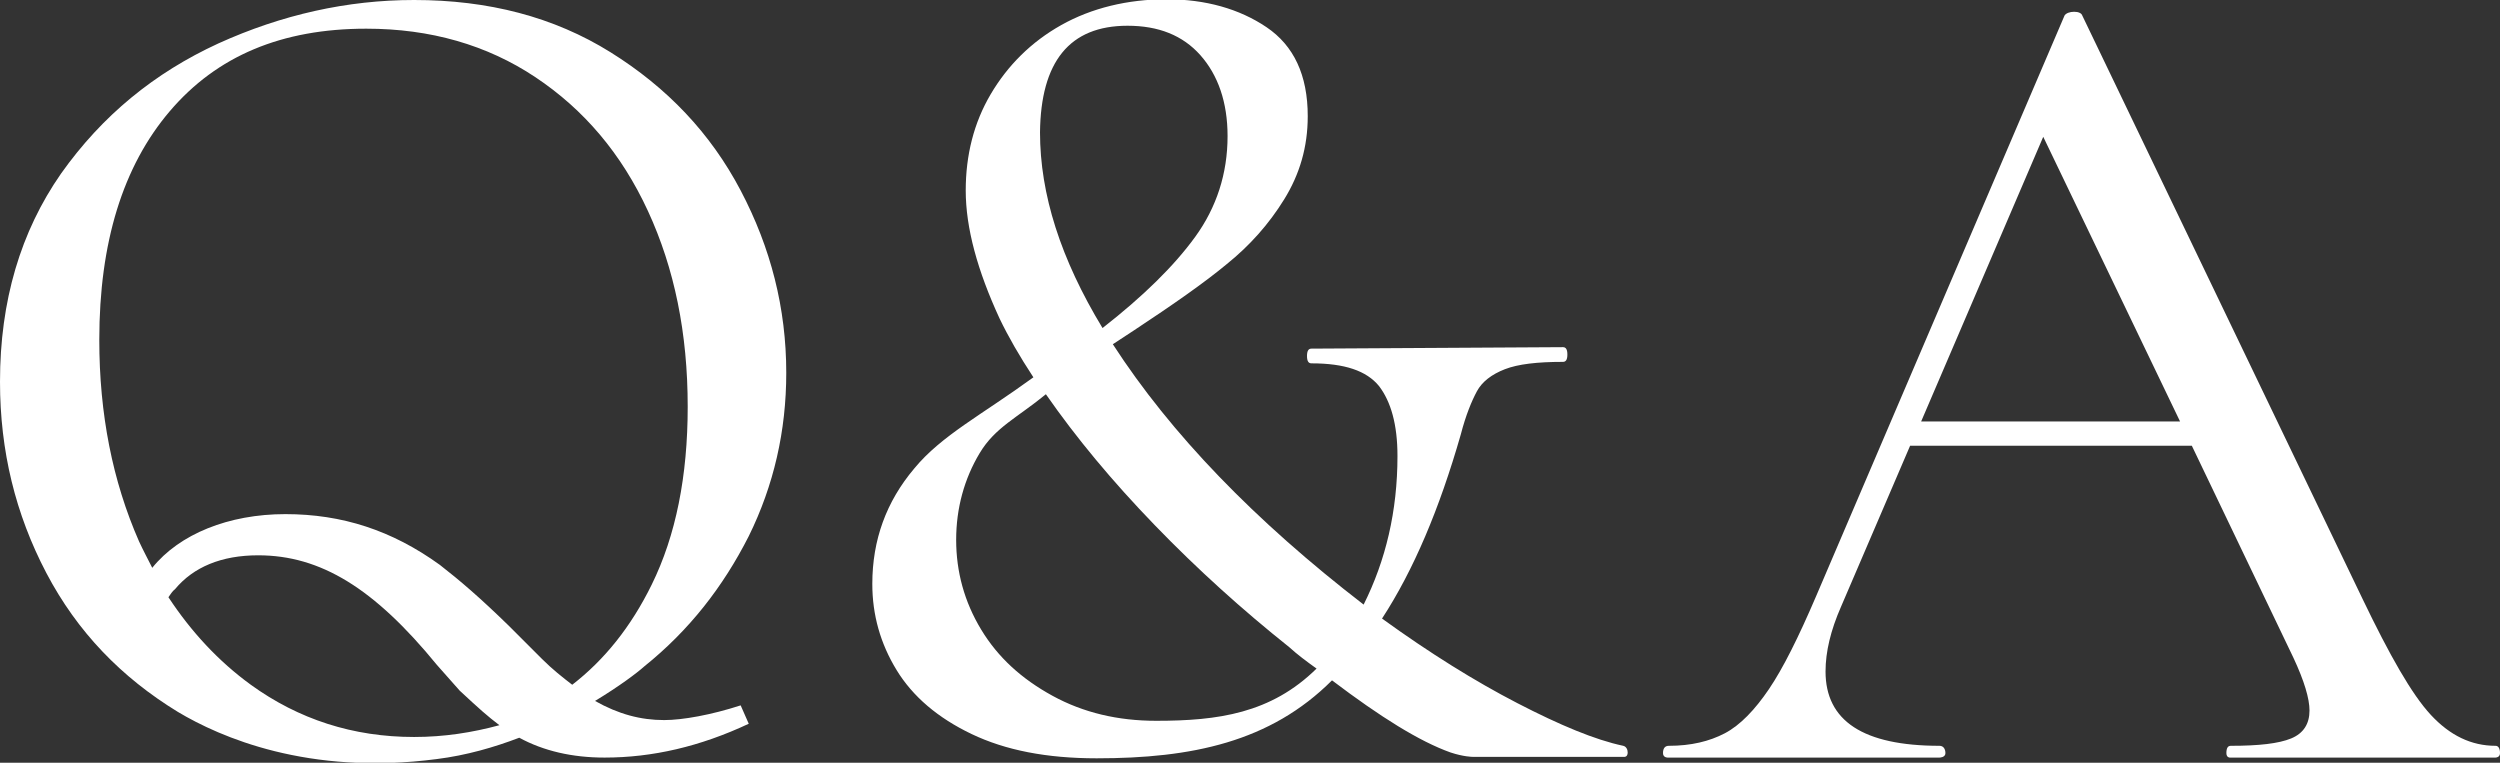
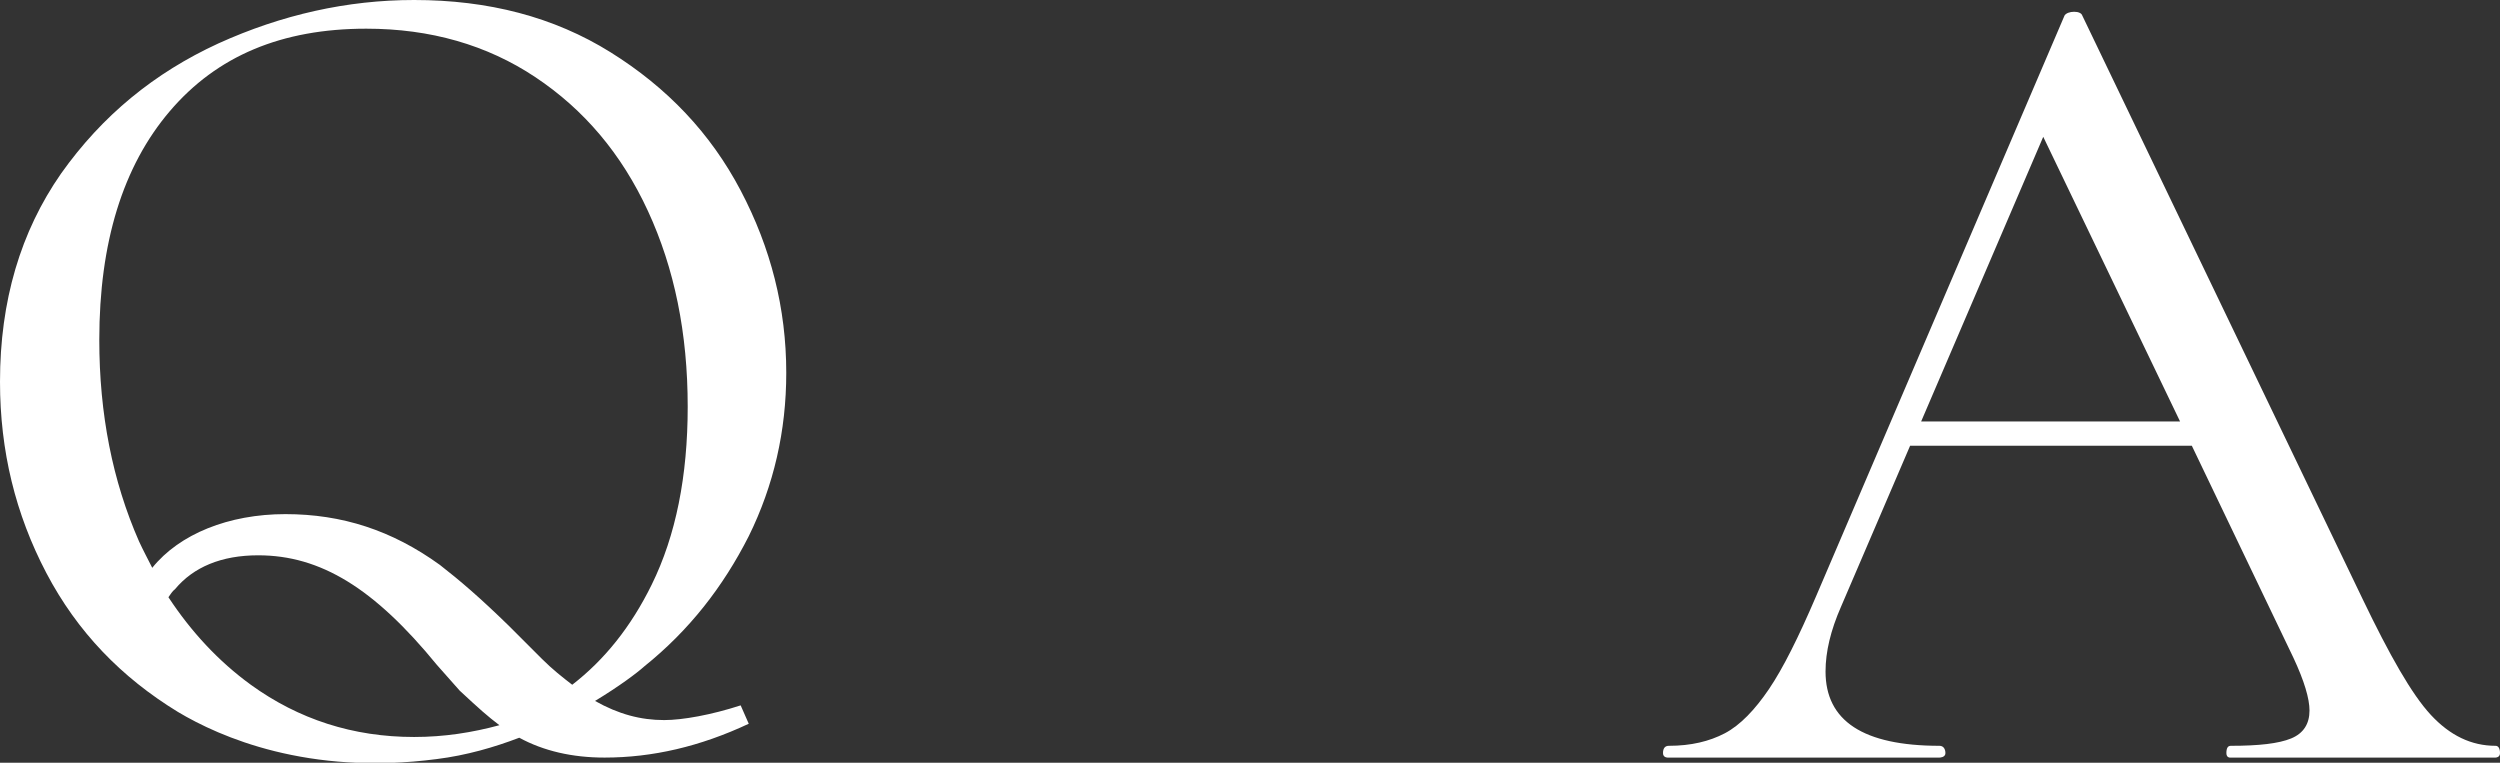
<svg xmlns="http://www.w3.org/2000/svg" version="1.1" id="main_x5F_tit" x="0px" y="0px" viewBox="0 0 339.9 103.7" style="enable-background:new 0 0 339.9 103.7;" xml:space="preserve">
  <rect x="0" y="0" width="339.9" height="103.7" fill="#333333" stroke="none" />
  <style type="text/css">
	.st0{fill:#FFFFFF;}
</style>
  <g id="_レイヤー_1-2">
-     <path class="st0" d="M220.7,101.4c-3.8-0.8-8.6-2.8-14.4-5.8c-5.8-3-11.9-6.8-18.4-11.5c4.3-6.6,7.8-14.9,10.7-25   c0.7-2.7,1.5-4.6,2.2-5.9c0.7-1.3,2-2.3,3.8-3s4.4-1,7.9-1c0.4,0,0.6-0.3,0.6-1s-0.2-1-0.6-1l-34.2,0.2c-0.4,0-0.6,0.3-0.6,1   s0.2,1,0.6,1c4.5,0,7.5,1,9.2,3.1c1.6,2.1,2.5,5.2,2.5,9.5c0,7.5-1.6,14.2-4.6,20.2c-14.8-11.4-26.2-23.2-34.1-35.4l2.9-1.9   c5.3-3.5,9.6-6.5,12.6-9c3.1-2.5,5.7-5.4,7.8-8.8c2.1-3.4,3.2-7.1,3.2-11.3c0-5.6-1.9-9.6-5.6-12.1c-3.7-2.5-8.3-3.8-13.6-3.8   s-10.2,1.2-14.3,3.5c-4.1,2.3-7.3,5.5-9.6,9.4c-2.3,3.9-3.4,8.3-3.4,13.1c0,5.1,1.6,10.9,4.6,17.4c1.2,2.5,2.7,5.1,4.6,8   c-7,5.1-12.5,7.9-16.2,12.4c-3.8,4.5-5.7,9.7-5.7,15.7c0,4.2,1.1,8.1,3.3,11.7c2.2,3.6,5.6,6.5,10.2,8.7c4.6,2.2,10.2,3.3,17,3.3   c12.9,0,23.6-2.2,32-10.6c6.6,5,11.9,8.3,16.1,9.8c1.8,0.6,3,0.6,3,0.6h20.7c0,0,0.4,0,0.4-0.6   C221.3,101.9,221.1,101.5,220.7,101.4L220.7,101.4z M153.3,3.5c4.2,0,7.5,1.3,9.9,4s3.7,6.4,3.7,11c0,5.1-1.5,9.7-4.4,13.7   s-7.1,8.1-12.6,12.4c-5.7-9.4-8.5-18.2-8.5-26.6C141.5,8.4,145.4,3.5,153.3,3.5z M157.2,98c-5.2,0-9.9-1.1-14.1-3.4s-7.4-5.2-9.7-9   c-2.3-3.8-3.4-7.9-3.4-12.2s1.1-8.3,3.2-11.8c2.1-3.5,5.1-4.8,9-8c4.1,5.9,9,11.8,14.8,17.8s11.9,11.5,18.3,16.6   c1.1,1,2.3,1.9,3.7,2.9C172.8,97,165.6,98,157.2,98L157.2,98z" />
    <path class="st0" d="M339.3,101.4c-3.3,0-6.2-1.4-8.8-4.2c-2.6-2.8-5.6-8.1-9.3-15.8L283.1,2.1c-0.1-0.3-0.5-0.5-1.1-0.5   s-1.1,0.2-1.3,0.5l-33.8,79c-2.4,5.6-4.5,9.8-6.4,12.6s-3.9,4.9-6,6s-4.6,1.7-7.6,1.7c-0.5,0-0.8,0.3-0.8,1s0.8,0.6,0.8,0.6h36.8   c0,0,0.8,0,0.8-0.6s-0.3-1-0.8-1c-10.4,0-15.5-3.4-15.5-10.1c0-2.7,0.7-5.6,2.1-8.8l9.4-21.9H298l13.8,28.8   c1.5,3.2,2.2,5.6,2.2,7.2c0,1.8-0.8,3.1-2.5,3.8c-1.7,0.7-4.4,1-8.2,1c-0.4,0-0.6,0.3-0.6,1s0.6,0.6,0.6,0.6h36c0,0,0.6,0,0.6-0.6   S339.7,101.4,339.3,101.4z M261.2,57.3l16.6-38.7l18.6,38.7H261.2z" />
    <path class="st0" d="M101.8,72.9c3.4-6.9,5.1-14.3,5.1-22.2c0-8.8-2.1-17-6.2-24.8c-4.1-7.8-10-14-17.7-18.8S66.4,0,56.3,0   c-9.1,0-18,2-26.6,5.9c-8.7,4-15.8,9.8-21.4,17.7C2.8,31.5,0,40.9,0,51.9c0,9.4,2.1,18,6.3,26s10.2,14.2,17.9,18.9   c5.7,3.4,17.7,8.7,35.2,6.4c4-0.5,7.8-1.6,11.2-2.9c3.3,1.8,7.2,2.7,11.6,2.7c6.5,0,13-1.5,19.6-4.6l-1.1-2.5c-4,1.3-7.9,2-10.4,2   c-3.2,0-6.2-0.8-9.4-2.6c3.3-2,5.7-3.8,6.7-4.7C93.7,85.7,98.3,79.8,101.8,72.9L101.8,72.9z M56.3,100.2c-8.3,0-15.7-2.4-22.2-7.1   c-4.4-3.2-8.1-7.2-11.2-11.9c0.3-0.4,0.5-0.8,0.9-1.1c2.5-3,6.3-4.6,11.3-4.6c8.5,0,15.8,4.5,24.3,14.9l3.1,3.5   c2.8,2.6,3.7,3.4,5.4,4.7C64.2,99.6,60.4,100.2,56.3,100.2L56.3,100.2z M77.8,93.1c-1.3-1-2.7-2.1-4.1-3.5l-4.5-4.5   c-4-3.9-6.7-6.2-9.4-8.3c-6.5-4.7-13.3-6.9-21-6.9s-14.4,2.7-18.1,7.3c-0.6-1.2-1.2-2.3-1.8-3.6c-3.6-8.2-5.4-17.3-5.4-27.4   c0-13.2,3.2-23.6,9.6-31.1S38.3,3.9,49.8,3.9c8.7,0,16.4,2.2,23,6.6c6.6,4.4,11.7,10.4,15.3,18.2s5.4,16.6,5.4,26.6   c0,9.4-1.6,17.5-4.9,24.2C85.8,85.2,82.2,89.7,77.8,93.1L77.8,93.1z" />
  </g>
</svg>